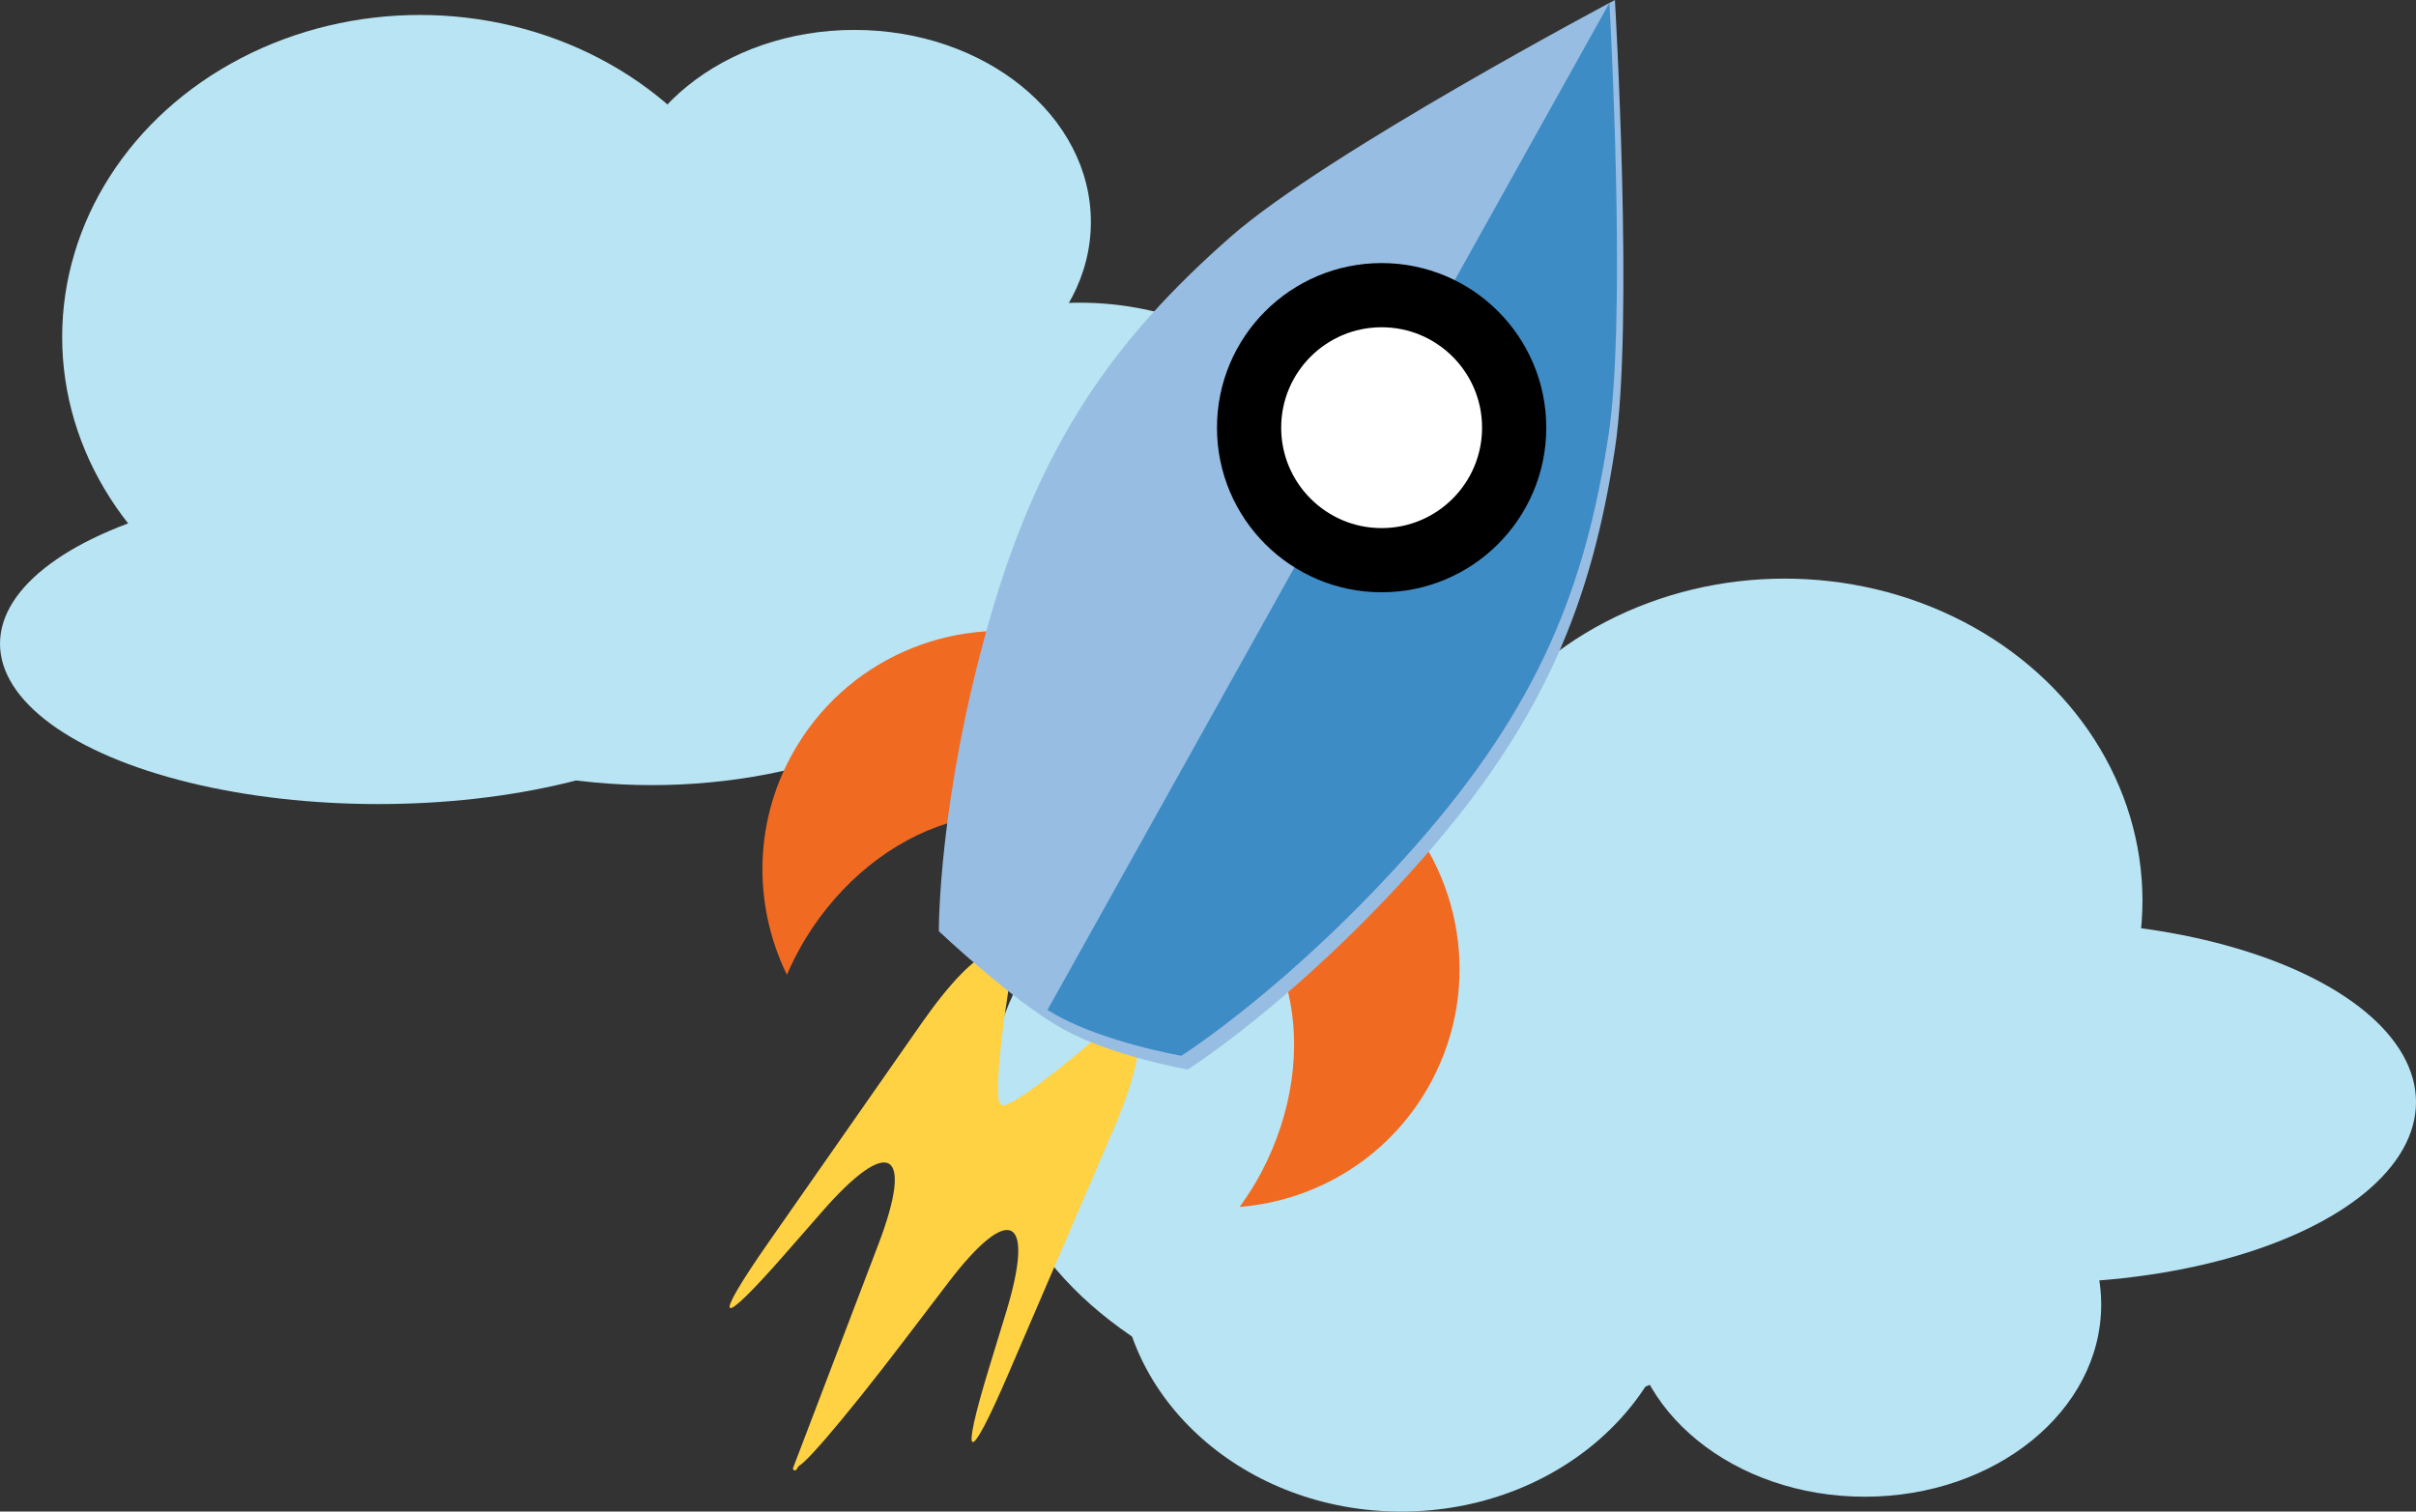
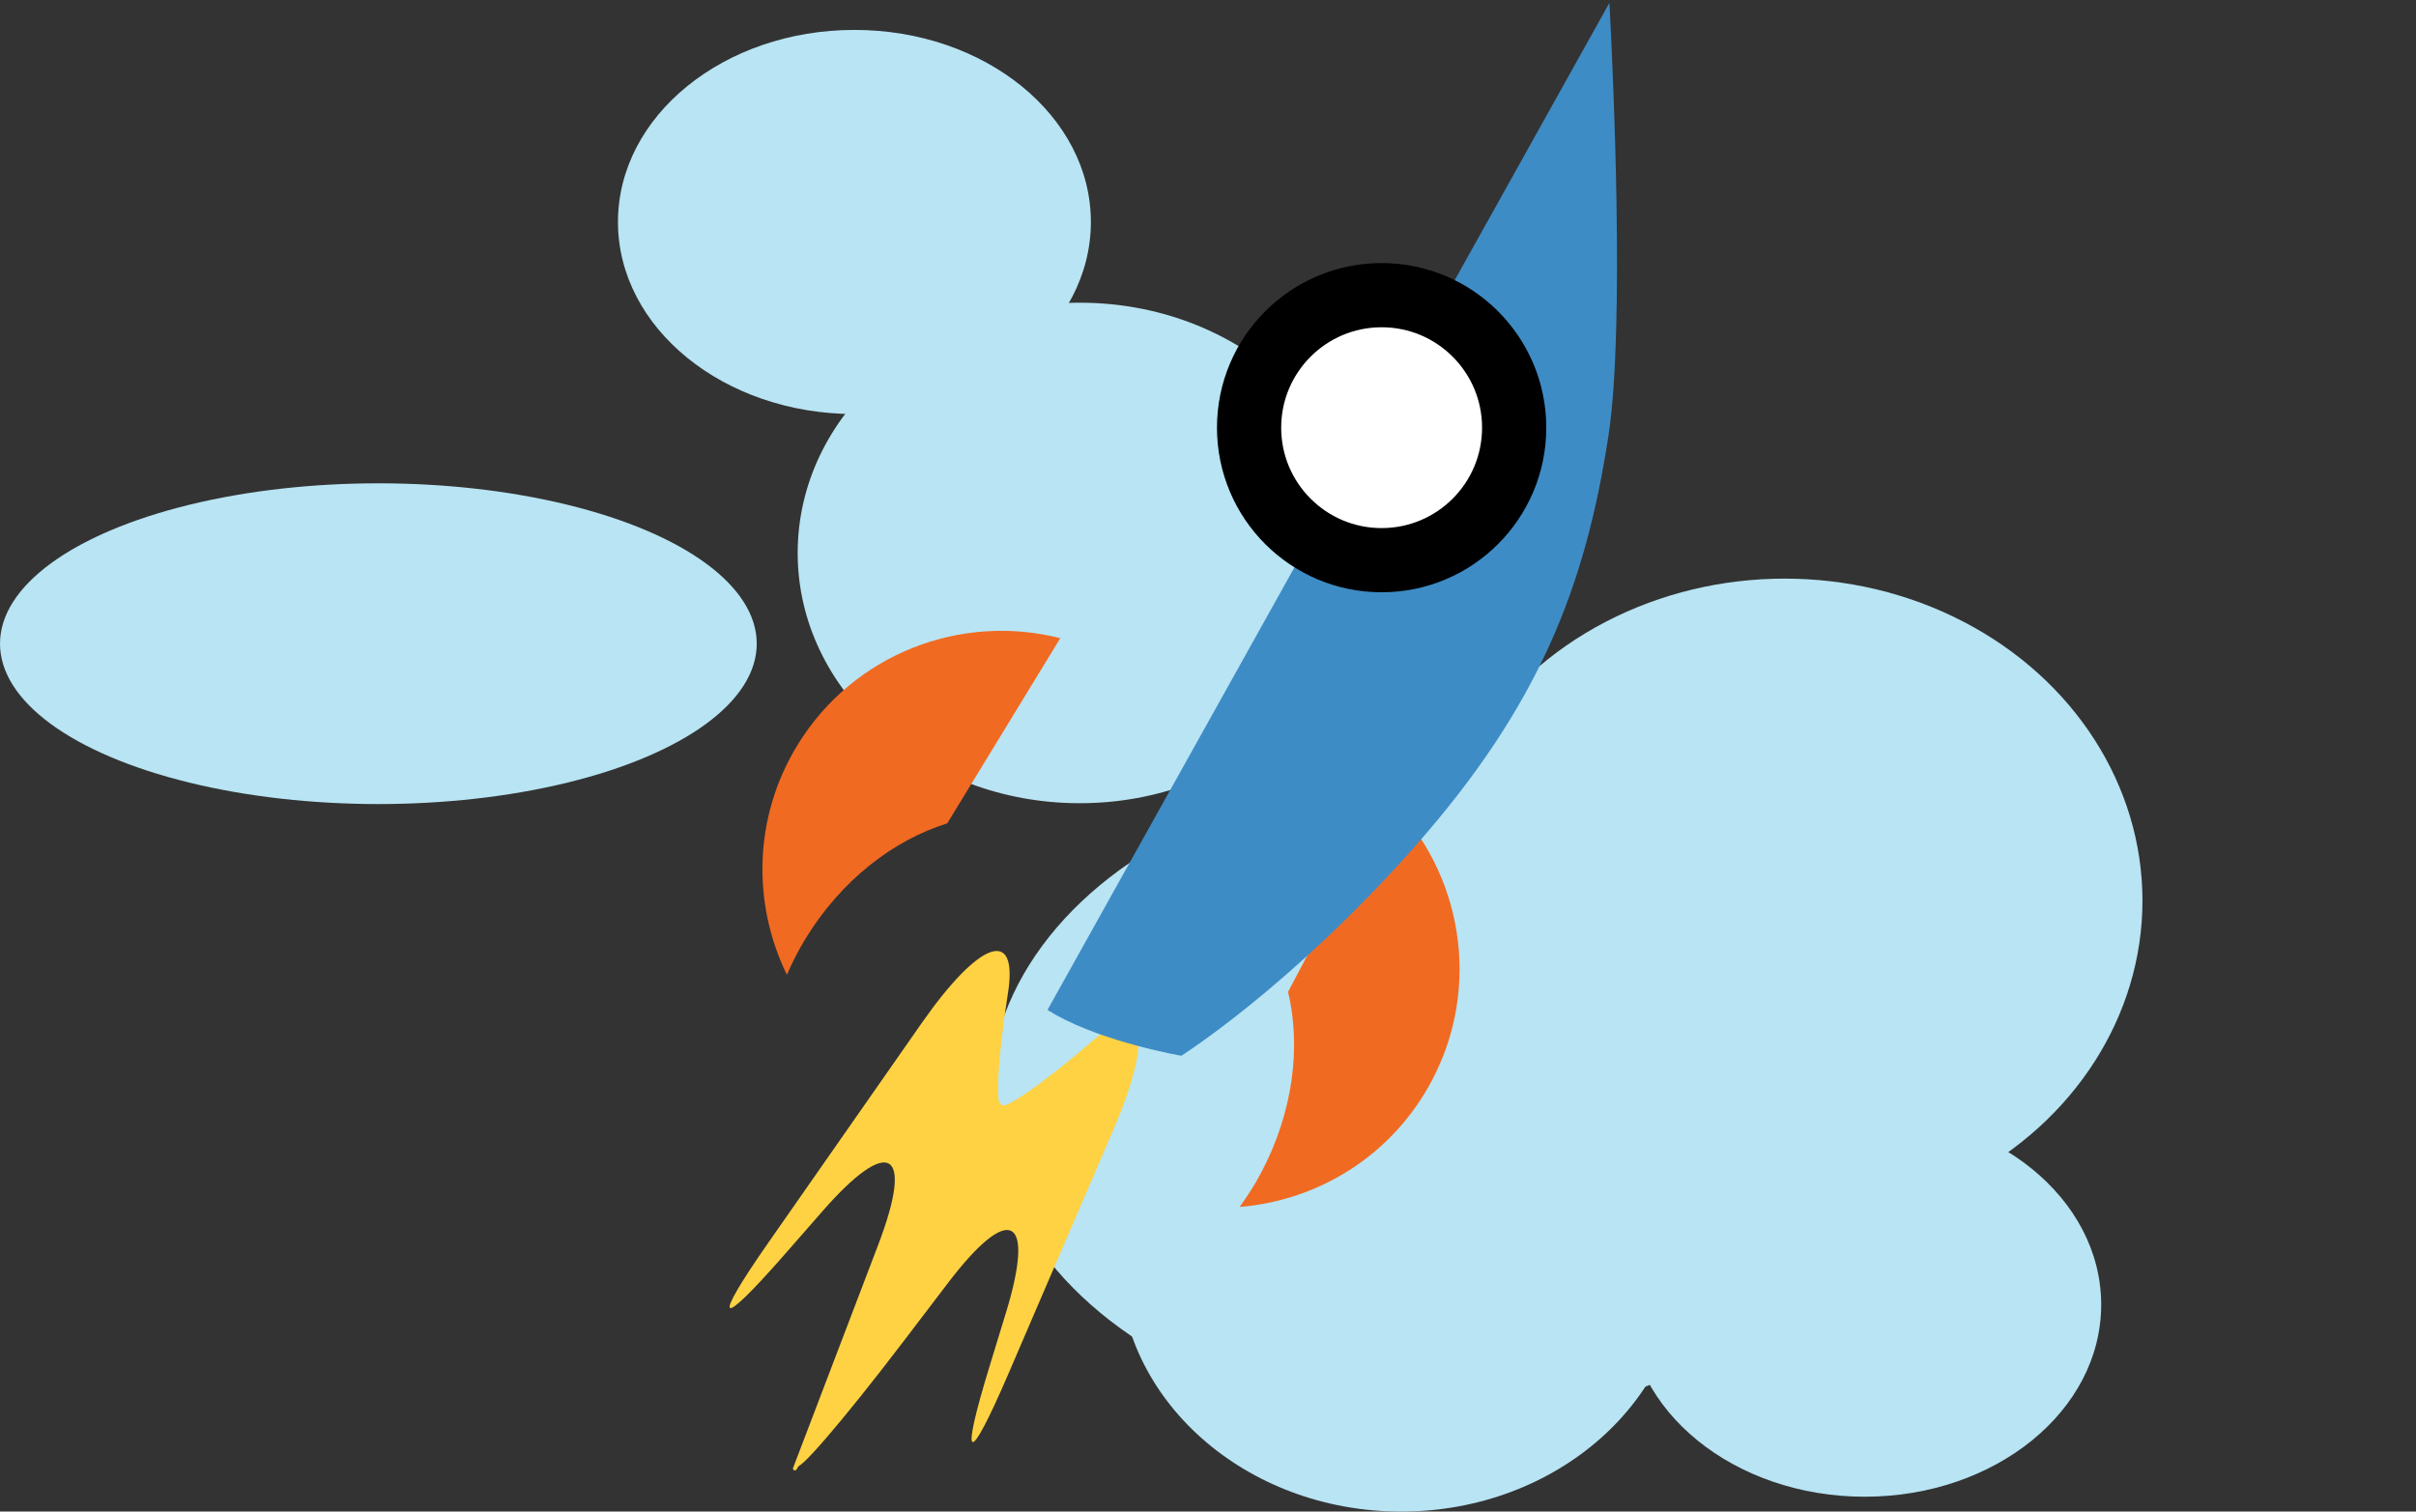
<svg xmlns="http://www.w3.org/2000/svg" id="Layer_2" viewBox="0 0 708.89 443.64">
  <rect x="0" y="0" width="708.89" height="443.64" fill="#333333" stroke="none" />
  <g id="Layer_1-2">
    <ellipse cx="523.65" cy="264.35" rx="104.98" ry="94.53" fill="#b8e4f3" />
    <ellipse cx="421.8" cy="322.51" rx="131.52" ry="95.32" fill="#b8e4f3" />
    <ellipse cx="411.13" cy="370.19" rx="82.77" ry="73.45" fill="#b8e4f3" />
-     <ellipse cx="597.87" cy="323.46" rx="111.02" ry="53.05" fill="#b8e4f3" />
    <ellipse cx="547.14" cy="382.91" rx="69.38" ry="56.37" fill="#b8e4f3" />
-     <ellipse cx="123.22" cy="98.92" rx="104.98" ry="94.53" fill="#b8e4f3" />
-     <ellipse cx="191.28" cy="135.11" rx="131.52" ry="95.32" fill="#b8e4f3" />
    <ellipse cx="316.82" cy="162.29" rx="82.77" ry="73.45" fill="#b8e4f3" />
    <ellipse cx="111.02" cy="188.92" rx="111.02" ry="47.07" fill="#b8e4f3" />
    <ellipse cx="250.7" cy="65.15" rx="69.38" ry="56.37" fill="#b8e4f3" />
    <path d="M294.12,324.46c-2.2,1.46-1.47-13.35,1.62-32.92s-8.33-15.59-25.38,8.84l-44.75,64.09c-17.05,24.43-14.95,26.07,4.66,3.65l11.06-12.64c19.62-22.42,26.98-17.99,16.36,9.84l-24.98,65.49c-.24.62.62,1.05.98.49h0c9.33-14.76,27.64-45.43,40.7-68.17s21.93-40.14,19.73-38.68Z" fill="#ffd243" />
    <path d="M293.72,324c-.08,2.64,12.12-5.79,27.12-18.73,15-12.94,17.64-1.14,5.87,26.23l-30.88,71.81c-11.77,27.37-14.27,26.45-5.56-2.04l4.91-16.06c8.71-28.49,1.06-32.41-16.99-8.71l-12.98,17.04c-18.05,23.7-32.11,40-31.24,36.24s13.53-28.1,28.13-54.07l5.22-9.29c14.6-25.97,26.48-45.05,26.4-42.41Z" fill="#ffd243" />
    <path d="M407.75,234.84l-29.81,56.25c3.84,16.13,1.52,35.31-7.91,53.1-1.89,3.57-4.02,6.89-6.3,10.04,23.06-1.87,44.72-15.04,56.36-37.01,14.77-27.87,8.85-61.19-12.35-82.39Z" fill="#f16a21" />
    <path d="M311.1,187.31l-33.16,54.34c-15.83,4.93-31.14,16.72-41.63,33.9-2.1,3.45-3.87,6.98-5.42,10.54-10.16-20.79-9.89-46.14,3.06-67.35,16.43-26.93,48.1-38.84,77.15-31.43Z" fill="#f16a21" />
-     <path d="M311.67,301.89c-14.56-8.14-36.2-28.58-36.2-28.58,0,0-.28-38.23,14.73-90.92,15.01-52.69,36.97-83.06,70.88-112.89C389.03,44.93,473.84,0,473.84,0c0,0,5.6,95,0,131.79-6.8,44.64-20.5,79.53-56.76,120.61-36.25,41.08-68.58,61.49-68.58,61.49,0,0-22.26-3.85-36.82-11.99Z" fill="#98bde2" />
    <path d="M307.35,296.42c.83.51,1.66,1.01,2.45,1.45,14.56,8.14,36.82,11.99,36.82,11.99,0,0,32.33-20.41,68.58-61.49,36.25-41.08,49.96-75.96,56.76-120.61,4.85-31.82,1.32-107.14.27-126.92l-164.88,295.57Z" fill="#3e8cc6" />
    <circle cx="405.39" cy="125.52" r="38.89" fill="#fff" stroke="#000" stroke-miterlimit="10" stroke-width="18.84" />
  </g>
</svg>